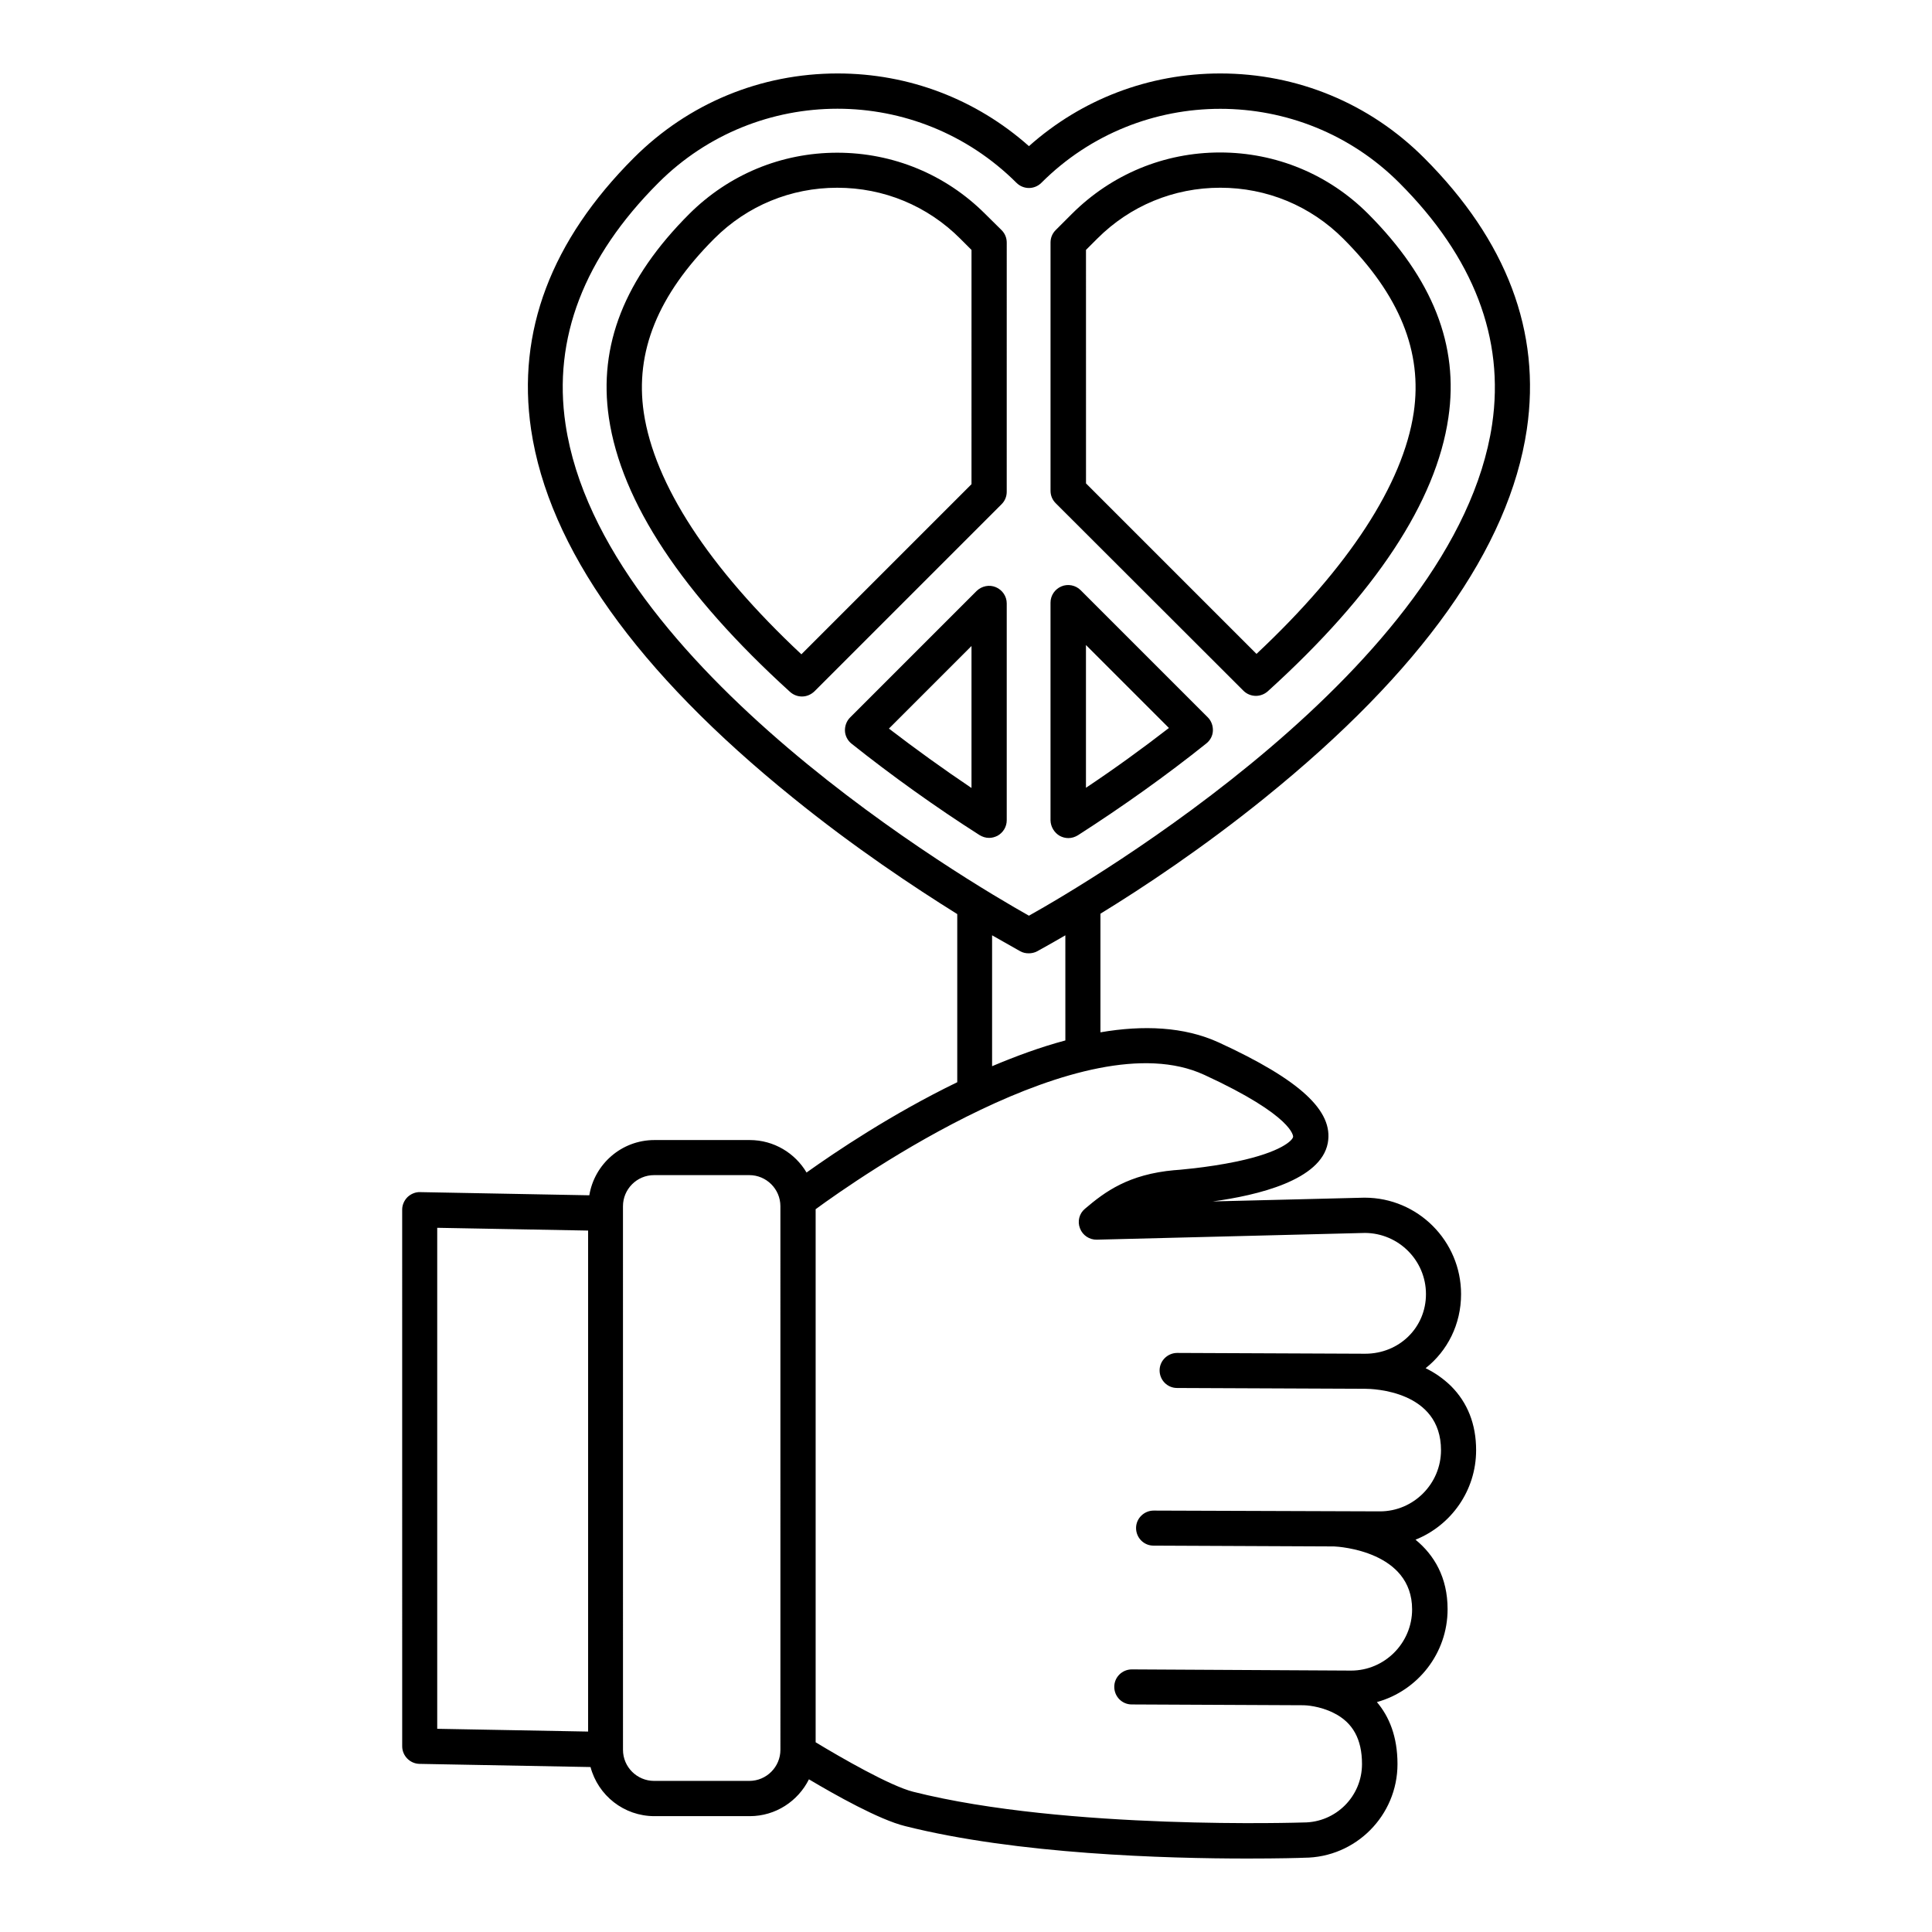
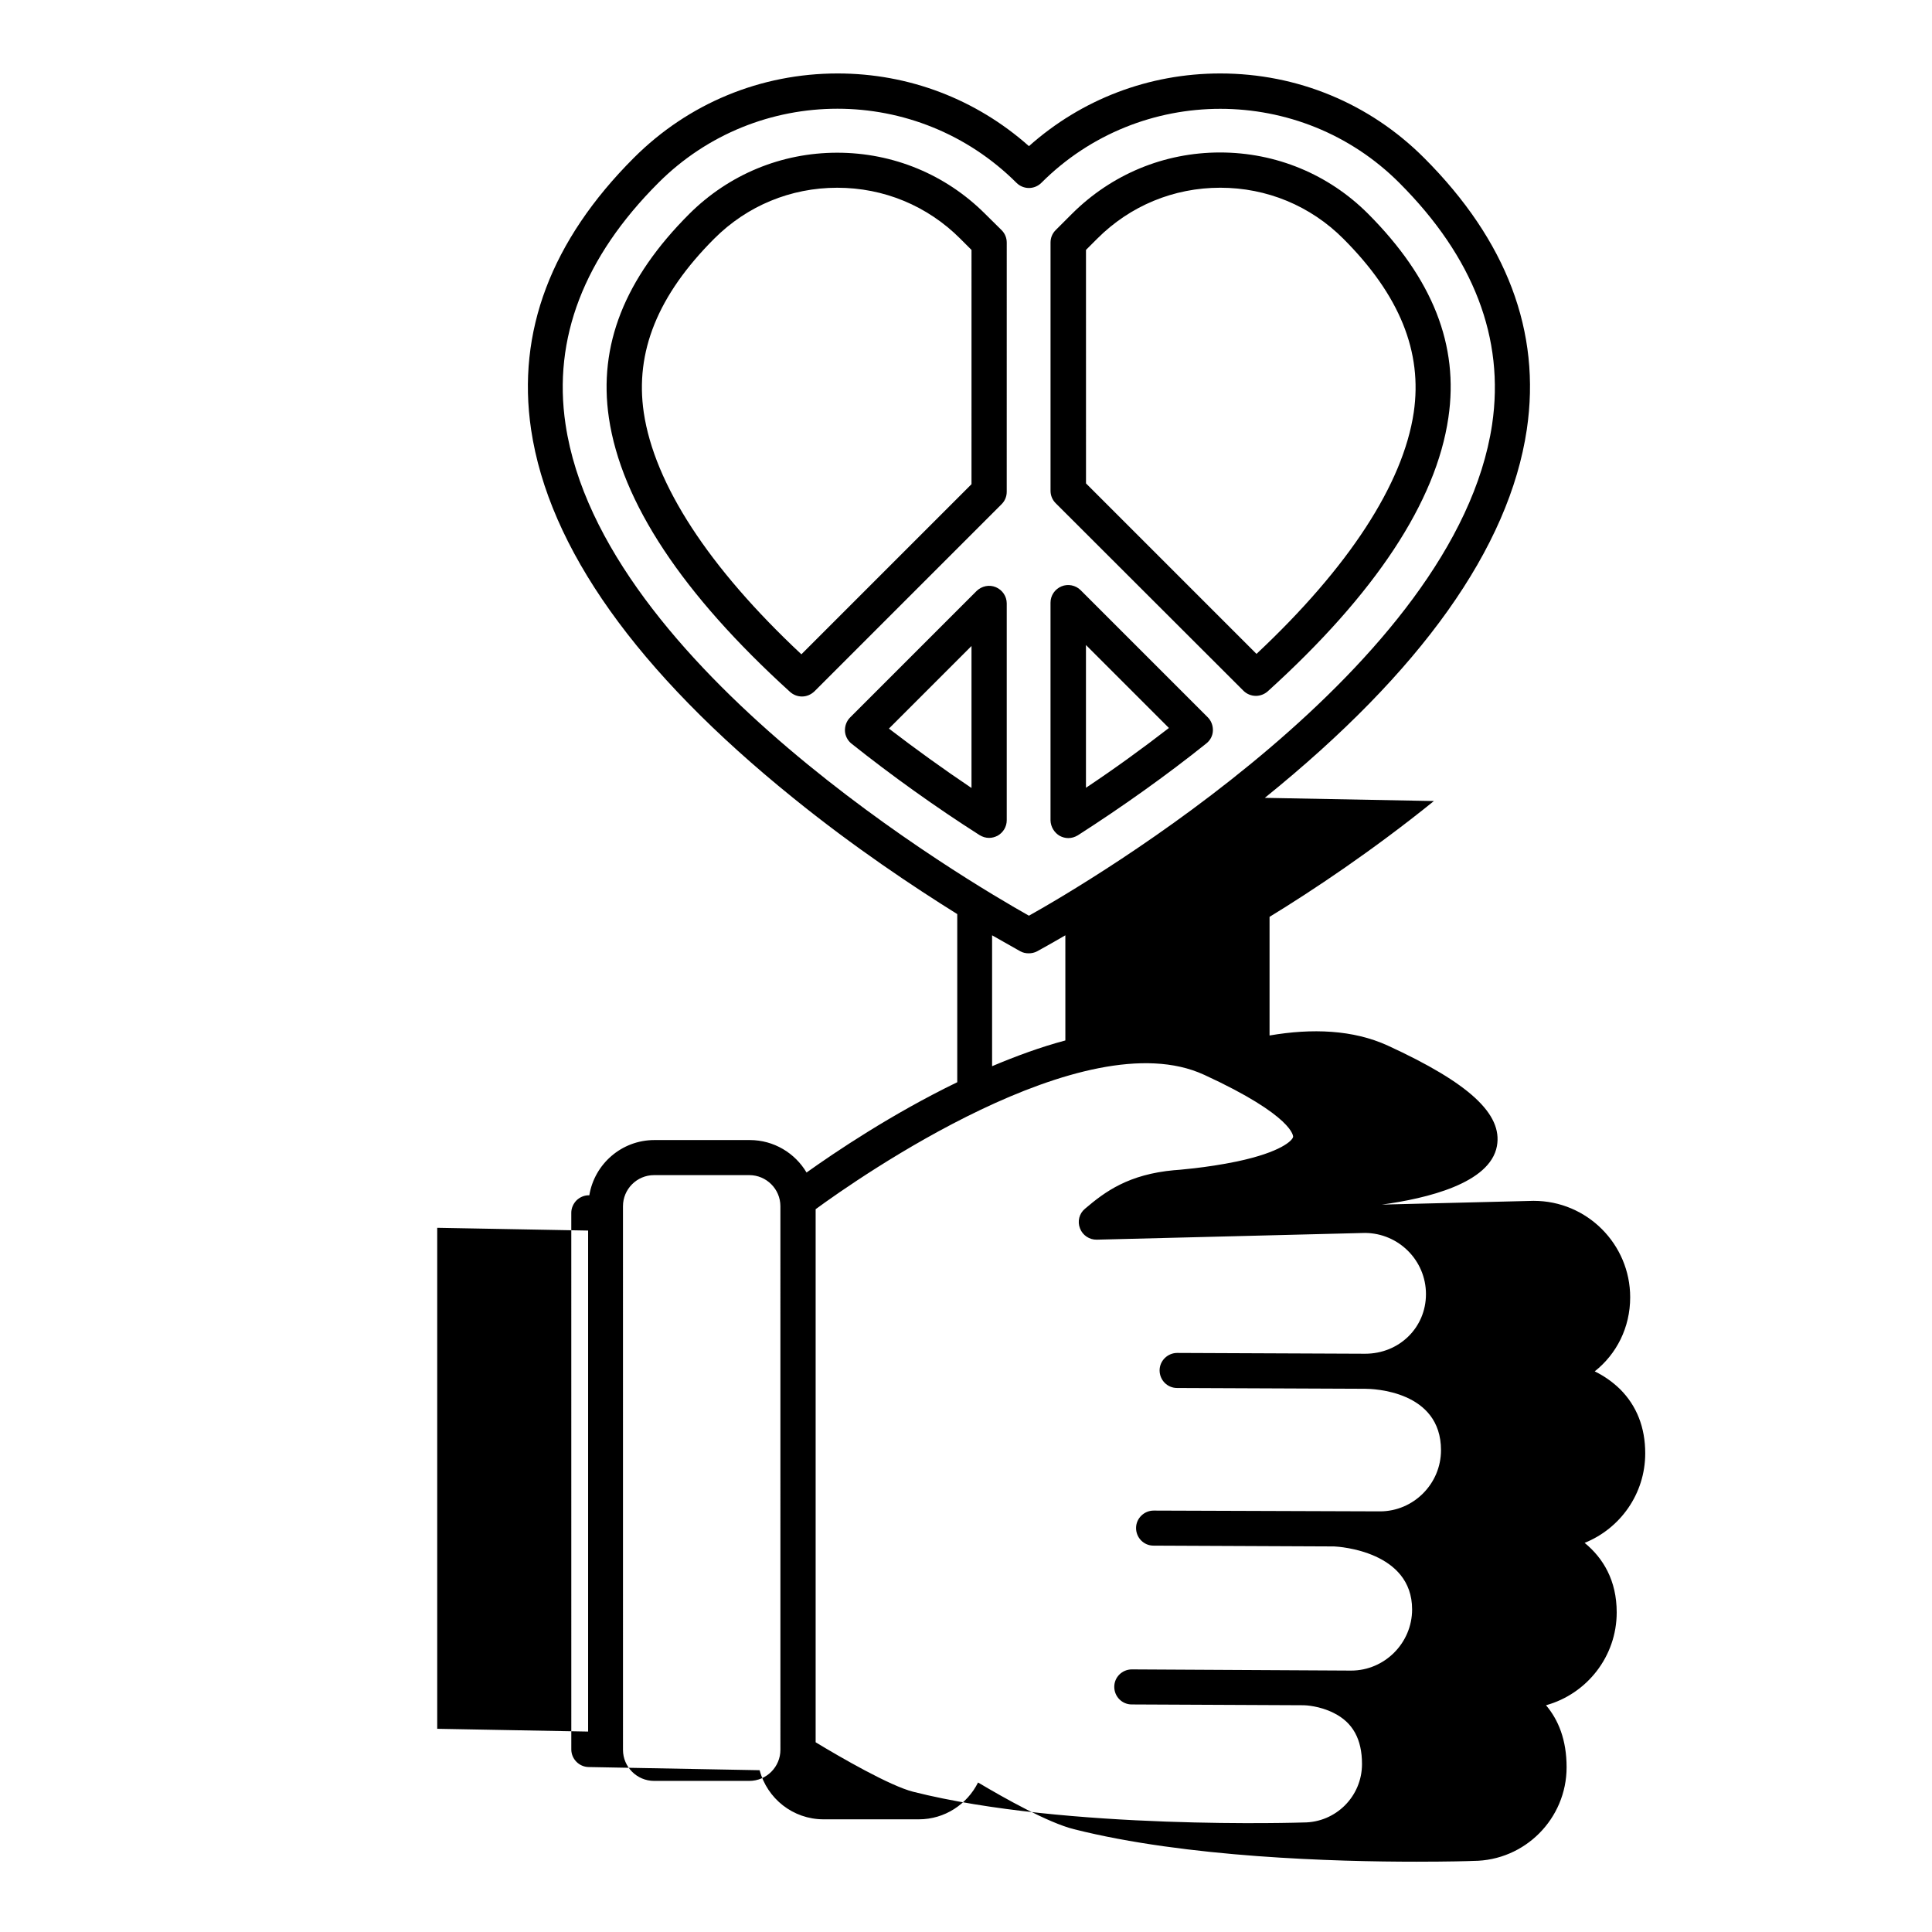
<svg xmlns="http://www.w3.org/2000/svg" fill="#000000" width="800px" height="800px" version="1.1" viewBox="144 144 512 512">
-   <path d="m473.52 327.05c0.891 0.891 2.098 1.363 3.305 1.363 1.102 0 2.258-0.418 3.148-1.207 28.496-25.82 44.609-50.223 47.863-72.527 2.832-19.156-4.144-36.84-21.309-54.055-10.445-10.445-24.402-16.215-39.203-16.215s-28.707 5.773-39.203 16.215l-4.356 4.356c-0.891 0.891-1.363 2.047-1.363 3.305v65.762c0 1.258 0.473 2.414 1.363 3.305zm-41.723-116.82 2.992-2.992c8.711-8.711 20.258-13.488 32.59-13.488 12.332 0 23.879 4.777 32.59 13.488 14.957 14.957 21.043 30.02 18.684 46.078-2.832 18.945-17.215 41.039-41.668 63.973l-45.184-45.184zm47.391 145.21c41.406-33.43 64.762-66.281 69.43-97.613 3.832-25.871-5.301-50.066-27.238-72.004-14.434-14.434-33.586-22.355-54.004-22.355-18.895 0-36.734 6.824-50.695 19.262-14.012-12.438-31.805-19.262-50.695-19.262-20.414 0-39.57 7.926-54.004 22.355-21.938 21.938-31.066 46.129-27.238 72.004 4.672 31.332 28.023 64.184 69.43 97.613 16.32 13.227 32.172 23.723 43.508 30.805v44.555c-17.422 8.449-32.434 18.578-39.938 23.93-3.043-5.144-8.66-8.605-15.062-8.605h-25.242c-8.711 0-15.902 6.352-17.266 14.641l-44.816-0.84c-1.258-0.051-2.465 0.473-3.359 1.312-0.891 0.891-1.418 2.098-1.418 3.305l0.004 142.23c0 2.519 2.047 4.617 4.566 4.672l45.344 0.84c1.996 7.504 8.816 13.016 16.949 13.016h25.242c6.875 0 12.805-3.988 15.691-9.762 6.875 4.094 18.629 10.707 25.453 12.387 29.758 7.504 69.328 8.605 90.738 8.605 8.449 0 14.066-0.156 15.062-0.211 13.645-0.051 24.719-11.18 24.719-24.824 0-7.293-2.203-12.594-5.457-16.426 10.812-2.992 18.734-12.91 18.734-24.613 0-8.449-3.57-14.379-8.5-18.422 9.395-3.777 16.059-12.961 16.059-23.723 0-6.875-2.258-12.594-6.664-17.004-2.047-1.996-4.356-3.57-6.719-4.723 5.773-4.566 9.395-11.598 9.395-19.629 0-14.066-11.441-25.559-25.559-25.559h-0.105l-40.148 0.996c11.914-1.625 28.652-5.617 30.492-15.48 1.574-8.5-7.348-16.742-28.918-26.66-9.184-4.199-20.047-4.617-31.332-2.676v-31.438c11.391-6.973 27.188-17.469 43.562-30.695zm-219.32 113.94 39.988 0.734v132.77l-39.988-0.734zm34.008-212.91c-3.41-22.777 4.879-44.293 24.613-64.027 13.066-13.066 30.23-19.629 47.441-19.629 17.16 0 34.32 6.559 47.441 19.629 1.836 1.836 4.777 1.836 6.613 0 26.137-26.137 68.695-26.137 94.832 0 19.734 19.734 27.973 41.25 24.613 64.027-9.551 64.129-106.8 121.28-122.75 130.2-15.953-8.973-113.25-66.02-122.8-130.2zm56.941 351.25c0 4.512-3.672 8.238-8.238 8.238h-25.242c-4.512 0-8.238-3.672-8.238-8.238l-0.004-144.06c0-4.512 3.672-8.238 8.238-8.238h25.242c4.512 0 8.238 3.672 8.238 8.238zm112.25-178.91c23.93 11.02 23.668 16.426 23.617 16.48-0.156 0.945-3.203 4.039-14.852 6.508-8.238 1.73-16.426 2.309-16.48 2.309h-0.105c-12.176 1.102-18.367 5.668-23.723 10.234-1.523 1.258-2.047 3.359-1.312 5.195 0.684 1.836 2.519 3.043 4.461 2.992l71.059-1.785c8.922 0.051 16.164 7.293 16.164 16.215 0 8.871-7.086 15.797-16.113 15.797l-49.805-0.211c-2.57 0-4.672 2.098-4.672 4.617 0 2.57 2.047 4.672 4.617 4.672 0 0 49.805 0.211 49.855 0.211 2.098 0 20.102 0.523 20.102 16.27 0 8.922-7.293 16.215-16.164 16.215l-59.977-0.207c-2.57 0-4.672 2.098-4.672 4.617 0 2.57 2.047 4.672 4.617 4.672l47.863 0.211c1.418 0.051 20.676 1.312 20.676 16.688 0 8.922-7.293 16.215-16.164 16.215l-58.094-0.316c-2.57 0-4.672 2.047-4.672 4.617 0 2.57 2.047 4.672 4.617 4.672l45.605 0.211c0.418 0 4.199 0.156 7.926 2.047 5.09 2.519 7.504 6.981 7.504 13.539 0 8.555-6.926 15.48-15.48 15.48-0.051 0-62.871 2.098-103.44-8.133-6.086-1.523-19.207-9.078-25.871-13.121v-141.27c11.176-8.188 71.215-50.227 102.91-35.637zm-36.734-9.078c-6.508 1.73-13.066 4.144-19.418 6.824v-34.688c4.461 2.57 7.191 4.039 7.504 4.25 0.684 0.367 1.418 0.523 2.203 0.523 0.734 0 1.523-0.156 2.203-0.523 0.367-0.211 3.098-1.68 7.504-4.25zm-18.422-120.12c-1.73-0.734-3.727-0.316-5.09 0.996l-33.535 33.535c-0.945 0.945-1.418 2.258-1.363 3.57 0.051 1.312 0.734 2.57 1.73 3.359 10.547 8.398 22.25 16.793 33.953 24.246 0.789 0.473 1.625 0.734 2.519 0.734 0.789 0 1.523-0.211 2.258-0.578 1.469-0.84 2.414-2.363 2.414-4.094v-57.469c0-1.887-1.152-3.566-2.887-4.301zm-6.453 53.215c-7.504-5.039-14.906-10.391-21.883-15.742l21.883-21.883zm23.406 12.699c0.684 0.367 1.469 0.578 2.258 0.578 0.891 0 1.73-0.262 2.519-0.734 11.703-7.504 23.512-15.902 34.059-24.352 1.051-0.84 1.68-2.047 1.73-3.359 0.051-1.312-0.418-2.625-1.363-3.57l-33.691-33.691c-1.312-1.312-3.359-1.73-5.09-0.996s-2.887 2.414-2.887 4.305v57.727c0.051 1.68 0.996 3.254 2.465 4.094zm6.926-50.59 21.988 21.988c-6.981 5.406-14.434 10.812-21.988 15.848zm-26.711-114.25c-10.445-10.445-24.402-16.215-39.203-16.215s-28.707 5.773-39.203 16.215c-17.16 17.16-24.141 34.848-21.309 54.055 3.305 22.305 19.469 46.707 48.02 72.633 0.891 0.789 1.996 1.207 3.148 1.207 1.207 0 2.363-0.473 3.305-1.363l49.594-49.594c0.891-0.891 1.363-2.047 1.363-3.305l0.004-66.023c0-1.258-0.473-2.414-1.363-3.305zm-3.621 71.633-45.082 45.082c-24.562-22.984-38.941-45.082-41.773-64.078-2.363-16.059 3.727-31.121 18.684-46.078 8.711-8.711 20.258-13.488 32.59-13.488s23.879 4.777 32.59 13.488l2.992 2.992z" />
+   <path d="m473.52 327.05c0.891 0.891 2.098 1.363 3.305 1.363 1.102 0 2.258-0.418 3.148-1.207 28.496-25.82 44.609-50.223 47.863-72.527 2.832-19.156-4.144-36.84-21.309-54.055-10.445-10.445-24.402-16.215-39.203-16.215s-28.707 5.773-39.203 16.215l-4.356 4.356c-0.891 0.891-1.363 2.047-1.363 3.305v65.762c0 1.258 0.473 2.414 1.363 3.305zm-41.723-116.82 2.992-2.992c8.711-8.711 20.258-13.488 32.59-13.488 12.332 0 23.879 4.777 32.59 13.488 14.957 14.957 21.043 30.02 18.684 46.078-2.832 18.945-17.215 41.039-41.668 63.973l-45.184-45.184zm47.391 145.21c41.406-33.43 64.762-66.281 69.43-97.613 3.832-25.871-5.301-50.066-27.238-72.004-14.434-14.434-33.586-22.355-54.004-22.355-18.895 0-36.734 6.824-50.695 19.262-14.012-12.438-31.805-19.262-50.695-19.262-20.414 0-39.57 7.926-54.004 22.355-21.938 21.938-31.066 46.129-27.238 72.004 4.672 31.332 28.023 64.184 69.43 97.613 16.32 13.227 32.172 23.723 43.508 30.805v44.555c-17.422 8.449-32.434 18.578-39.938 23.93-3.043-5.144-8.66-8.605-15.062-8.605h-25.242c-8.711 0-15.902 6.352-17.266 14.641c-1.258-0.051-2.465 0.473-3.359 1.312-0.891 0.891-1.418 2.098-1.418 3.305l0.004 142.23c0 2.519 2.047 4.617 4.566 4.672l45.344 0.84c1.996 7.504 8.816 13.016 16.949 13.016h25.242c6.875 0 12.805-3.988 15.691-9.762 6.875 4.094 18.629 10.707 25.453 12.387 29.758 7.504 69.328 8.605 90.738 8.605 8.449 0 14.066-0.156 15.062-0.211 13.645-0.051 24.719-11.18 24.719-24.824 0-7.293-2.203-12.594-5.457-16.426 10.812-2.992 18.734-12.91 18.734-24.613 0-8.449-3.57-14.379-8.5-18.422 9.395-3.777 16.059-12.961 16.059-23.723 0-6.875-2.258-12.594-6.664-17.004-2.047-1.996-4.356-3.57-6.719-4.723 5.773-4.566 9.395-11.598 9.395-19.629 0-14.066-11.441-25.559-25.559-25.559h-0.105l-40.148 0.996c11.914-1.625 28.652-5.617 30.492-15.48 1.574-8.5-7.348-16.742-28.918-26.66-9.184-4.199-20.047-4.617-31.332-2.676v-31.438c11.391-6.973 27.188-17.469 43.562-30.695zm-219.32 113.94 39.988 0.734v132.77l-39.988-0.734zm34.008-212.91c-3.41-22.777 4.879-44.293 24.613-64.027 13.066-13.066 30.23-19.629 47.441-19.629 17.16 0 34.32 6.559 47.441 19.629 1.836 1.836 4.777 1.836 6.613 0 26.137-26.137 68.695-26.137 94.832 0 19.734 19.734 27.973 41.25 24.613 64.027-9.551 64.129-106.8 121.28-122.75 130.2-15.953-8.973-113.25-66.02-122.8-130.2zm56.941 351.25c0 4.512-3.672 8.238-8.238 8.238h-25.242c-4.512 0-8.238-3.672-8.238-8.238l-0.004-144.06c0-4.512 3.672-8.238 8.238-8.238h25.242c4.512 0 8.238 3.672 8.238 8.238zm112.25-178.91c23.93 11.02 23.668 16.426 23.617 16.48-0.156 0.945-3.203 4.039-14.852 6.508-8.238 1.73-16.426 2.309-16.48 2.309h-0.105c-12.176 1.102-18.367 5.668-23.723 10.234-1.523 1.258-2.047 3.359-1.312 5.195 0.684 1.836 2.519 3.043 4.461 2.992l71.059-1.785c8.922 0.051 16.164 7.293 16.164 16.215 0 8.871-7.086 15.797-16.113 15.797l-49.805-0.211c-2.57 0-4.672 2.098-4.672 4.617 0 2.57 2.047 4.672 4.617 4.672 0 0 49.805 0.211 49.855 0.211 2.098 0 20.102 0.523 20.102 16.27 0 8.922-7.293 16.215-16.164 16.215l-59.977-0.207c-2.57 0-4.672 2.098-4.672 4.617 0 2.57 2.047 4.672 4.617 4.672l47.863 0.211c1.418 0.051 20.676 1.312 20.676 16.688 0 8.922-7.293 16.215-16.164 16.215l-58.094-0.316c-2.57 0-4.672 2.047-4.672 4.617 0 2.57 2.047 4.672 4.617 4.672l45.605 0.211c0.418 0 4.199 0.156 7.926 2.047 5.09 2.519 7.504 6.981 7.504 13.539 0 8.555-6.926 15.48-15.48 15.48-0.051 0-62.871 2.098-103.44-8.133-6.086-1.523-19.207-9.078-25.871-13.121v-141.27c11.176-8.188 71.215-50.227 102.91-35.637zm-36.734-9.078c-6.508 1.73-13.066 4.144-19.418 6.824v-34.688c4.461 2.57 7.191 4.039 7.504 4.25 0.684 0.367 1.418 0.523 2.203 0.523 0.734 0 1.523-0.156 2.203-0.523 0.367-0.211 3.098-1.68 7.504-4.25zm-18.422-120.12c-1.73-0.734-3.727-0.316-5.09 0.996l-33.535 33.535c-0.945 0.945-1.418 2.258-1.363 3.57 0.051 1.312 0.734 2.57 1.73 3.359 10.547 8.398 22.25 16.793 33.953 24.246 0.789 0.473 1.625 0.734 2.519 0.734 0.789 0 1.523-0.211 2.258-0.578 1.469-0.84 2.414-2.363 2.414-4.094v-57.469c0-1.887-1.152-3.566-2.887-4.301zm-6.453 53.215c-7.504-5.039-14.906-10.391-21.883-15.742l21.883-21.883zm23.406 12.699c0.684 0.367 1.469 0.578 2.258 0.578 0.891 0 1.73-0.262 2.519-0.734 11.703-7.504 23.512-15.902 34.059-24.352 1.051-0.84 1.68-2.047 1.73-3.359 0.051-1.312-0.418-2.625-1.363-3.57l-33.691-33.691c-1.312-1.312-3.359-1.73-5.09-0.996s-2.887 2.414-2.887 4.305v57.727c0.051 1.68 0.996 3.254 2.465 4.094zm6.926-50.59 21.988 21.988c-6.981 5.406-14.434 10.812-21.988 15.848zm-26.711-114.25c-10.445-10.445-24.402-16.215-39.203-16.215s-28.707 5.773-39.203 16.215c-17.16 17.16-24.141 34.848-21.309 54.055 3.305 22.305 19.469 46.707 48.02 72.633 0.891 0.789 1.996 1.207 3.148 1.207 1.207 0 2.363-0.473 3.305-1.363l49.594-49.594c0.891-0.891 1.363-2.047 1.363-3.305l0.004-66.023c0-1.258-0.473-2.414-1.363-3.305zm-3.621 71.633-45.082 45.082c-24.562-22.984-38.941-45.082-41.773-64.078-2.363-16.059 3.727-31.121 18.684-46.078 8.711-8.711 20.258-13.488 32.59-13.488s23.879 4.777 32.59 13.488l2.992 2.992z" />
</svg>